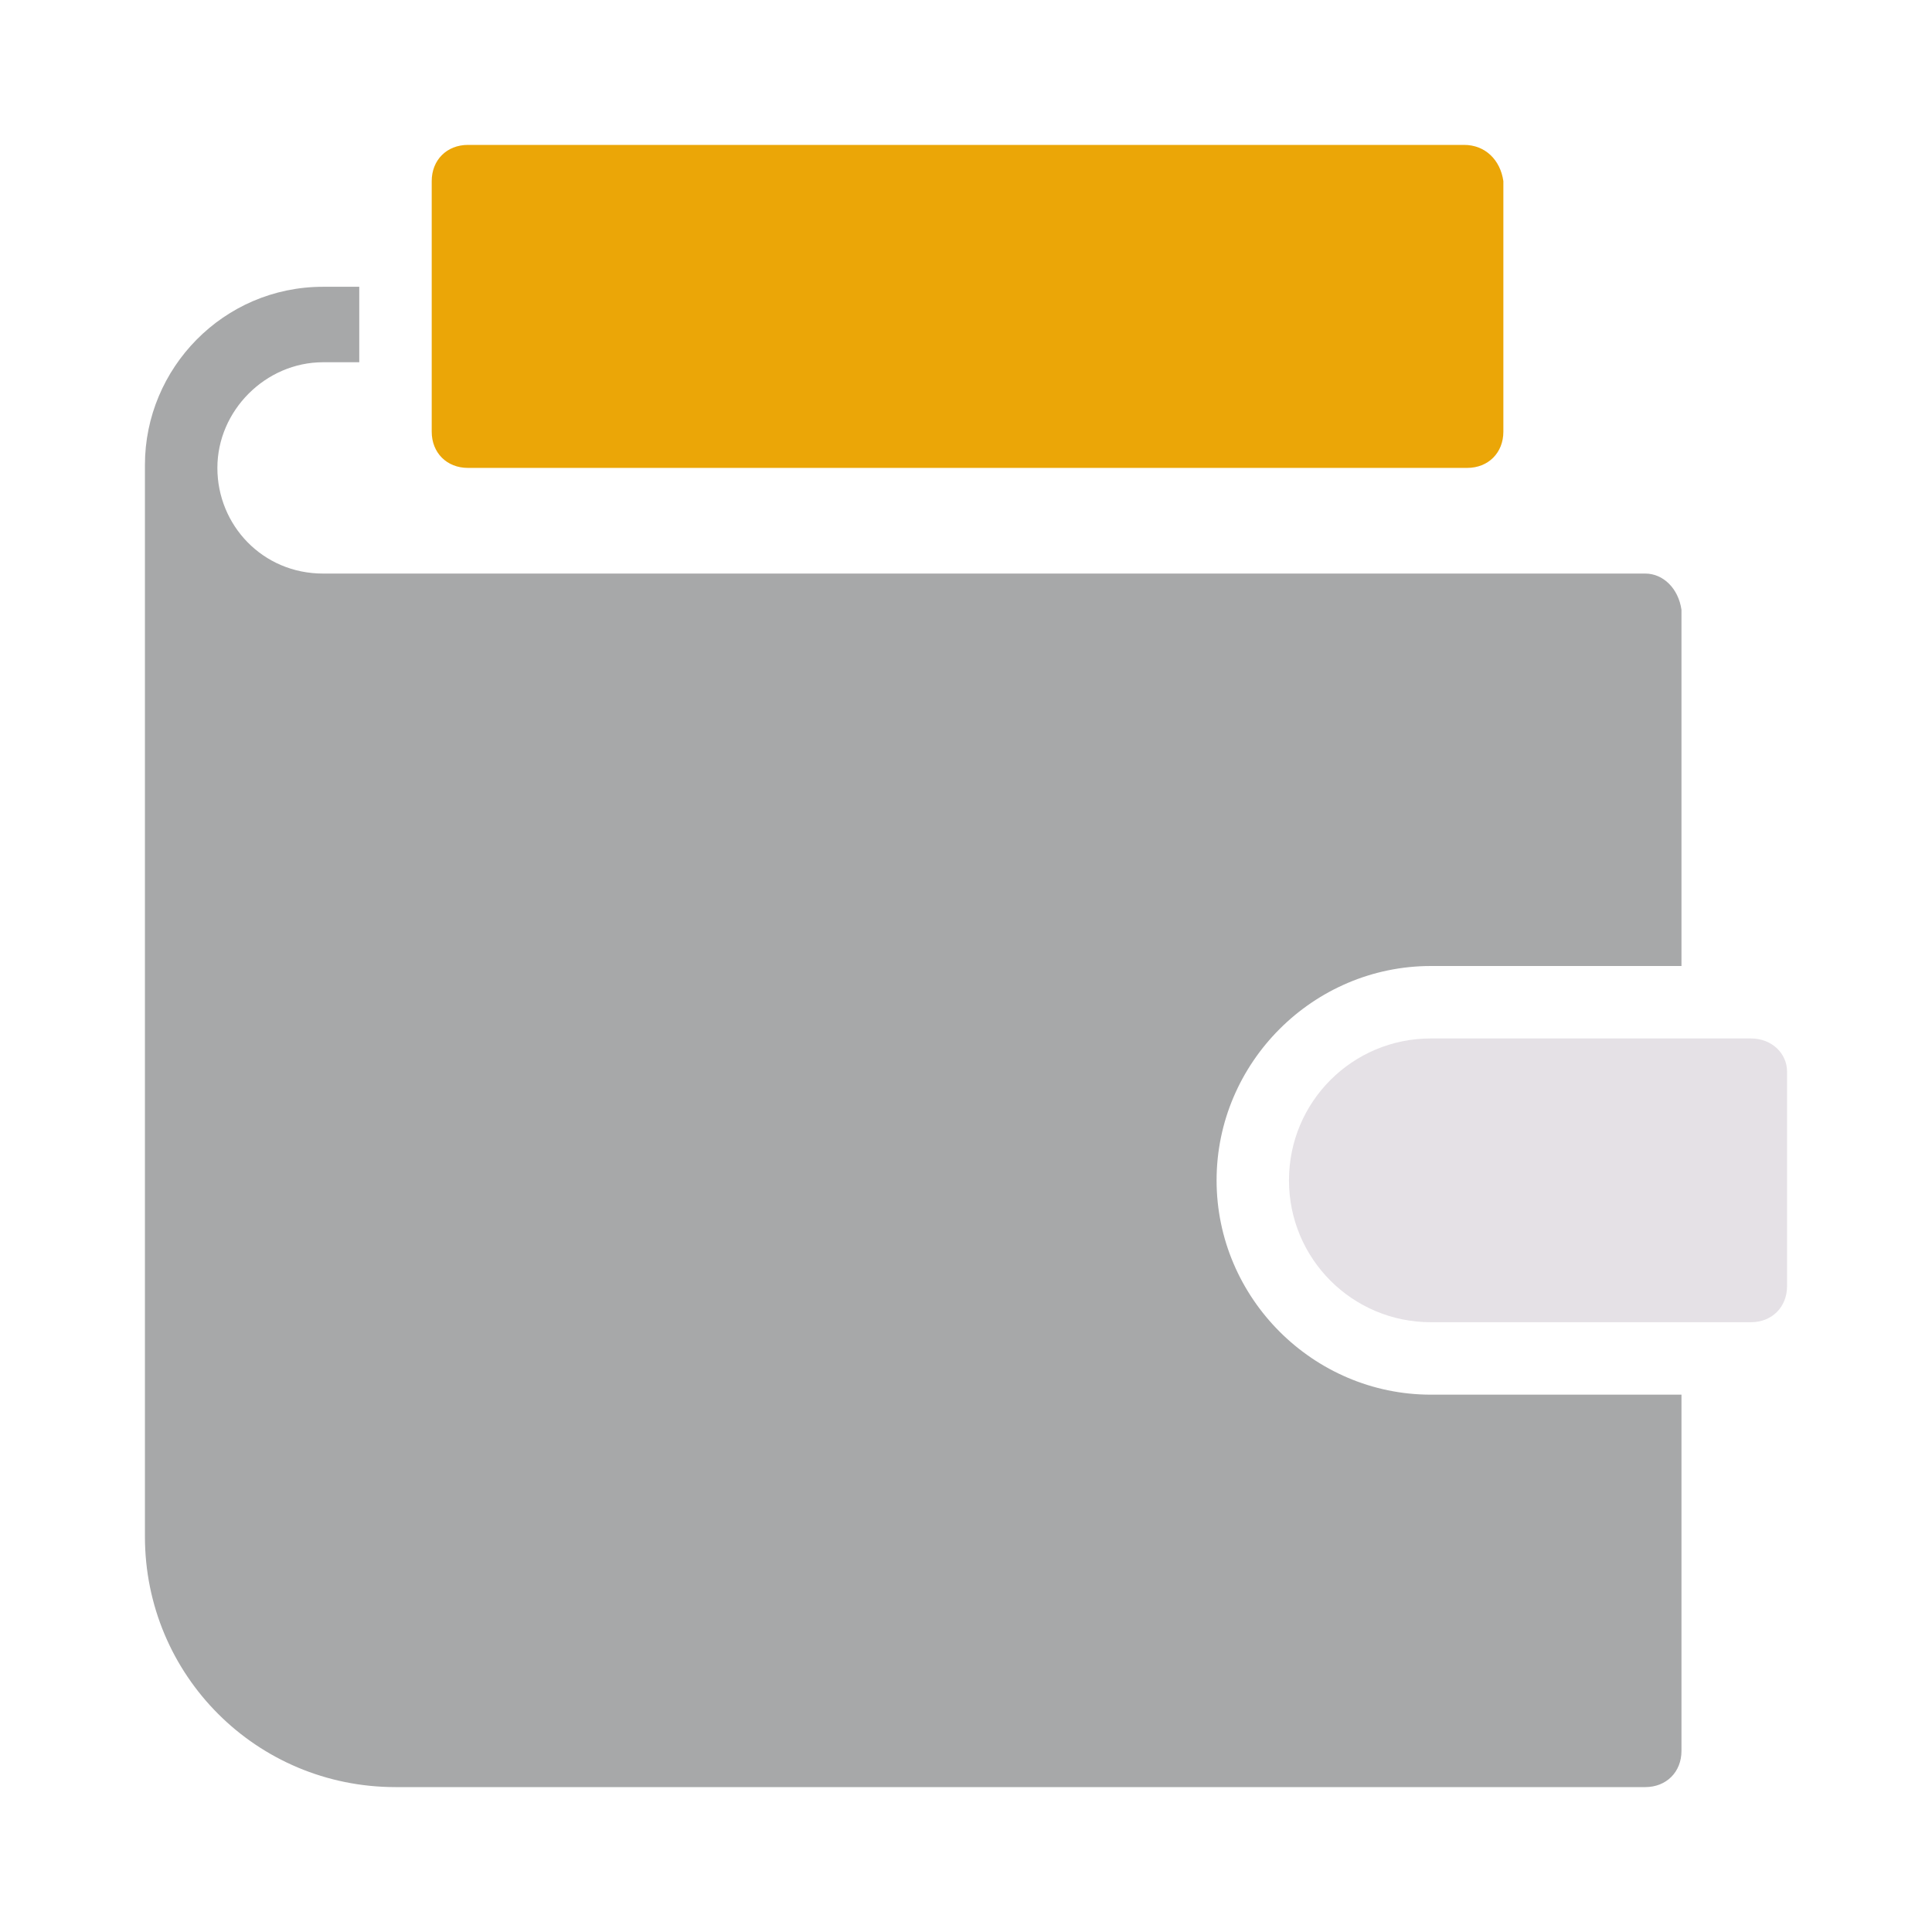
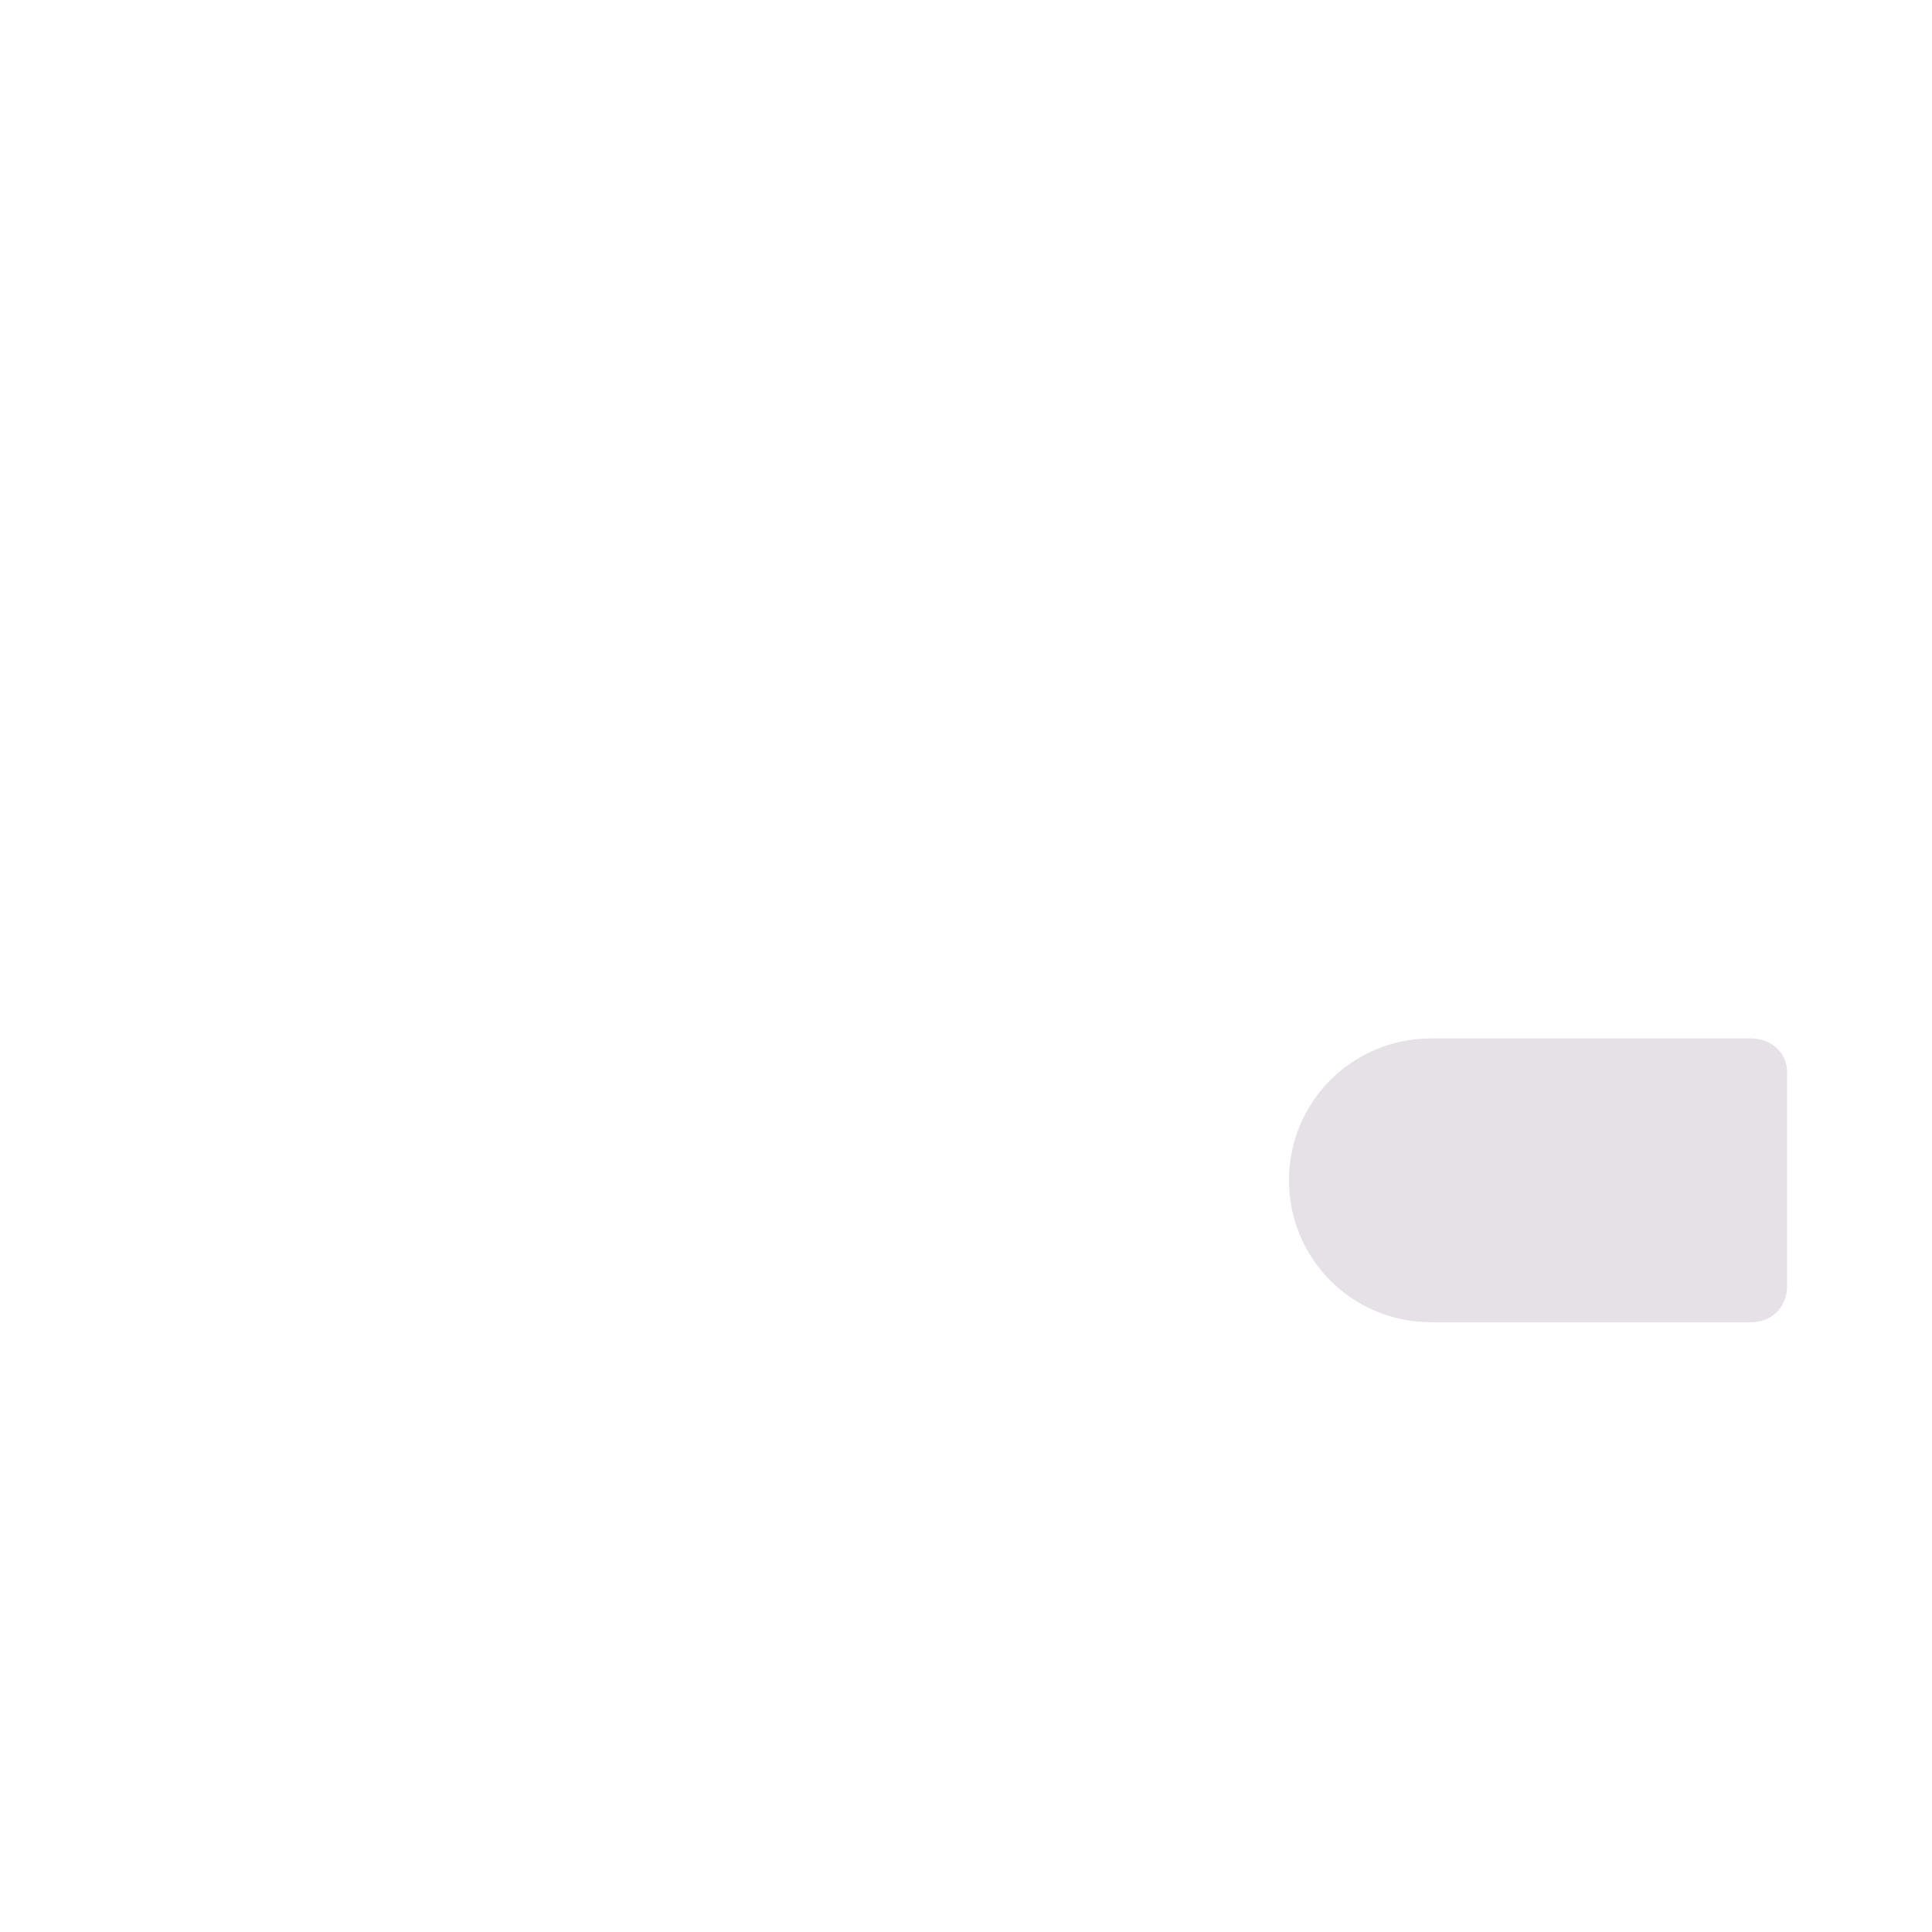
<svg xmlns="http://www.w3.org/2000/svg" width="64" height="64" viewBox="0 0 64 64" fill="none">
  <path d="M57.999 34.4H47.399C44.799 34.4 42.699 36.5 42.699 39.1C42.699 41.7 44.799 43.8 47.399 43.8H57.999C58.699 43.8 59.199 43.3 59.199 42.6V35.5C59.199 34.9 58.699 34.4 57.999 34.4Z" fill="#E5E1E6" />
-   <path d="M48.501 4.8H15.501C14.801 4.8 14.301 5.3 14.301 6V14.3C14.301 15 14.801 15.5 15.501 15.5H48.601C49.301 15.5 49.801 15 49.801 14.3V6C49.701 5.3 49.201 4.8 48.501 4.8Z" fill="#EBA607" />
-   <path d="M54.501 19H10.701C8.701 19 7.201 17.4 7.201 15.5C7.201 13.6 8.801 12 10.701 12H11.901V9.5H10.701C7.401 9.5 4.801 12.2 4.801 15.4V50.9C4.801 55.5 8.501 59.2 13.101 59.2H54.501C55.201 59.2 55.701 58.7 55.701 58V46.2H47.401C43.501 46.2 40.301 43 40.301 39.1C40.301 35.2 43.501 32 47.401 32H55.701V20.2C55.601 19.5 55.101 19 54.501 19Z" fill="#A7A8A9" />
</svg>